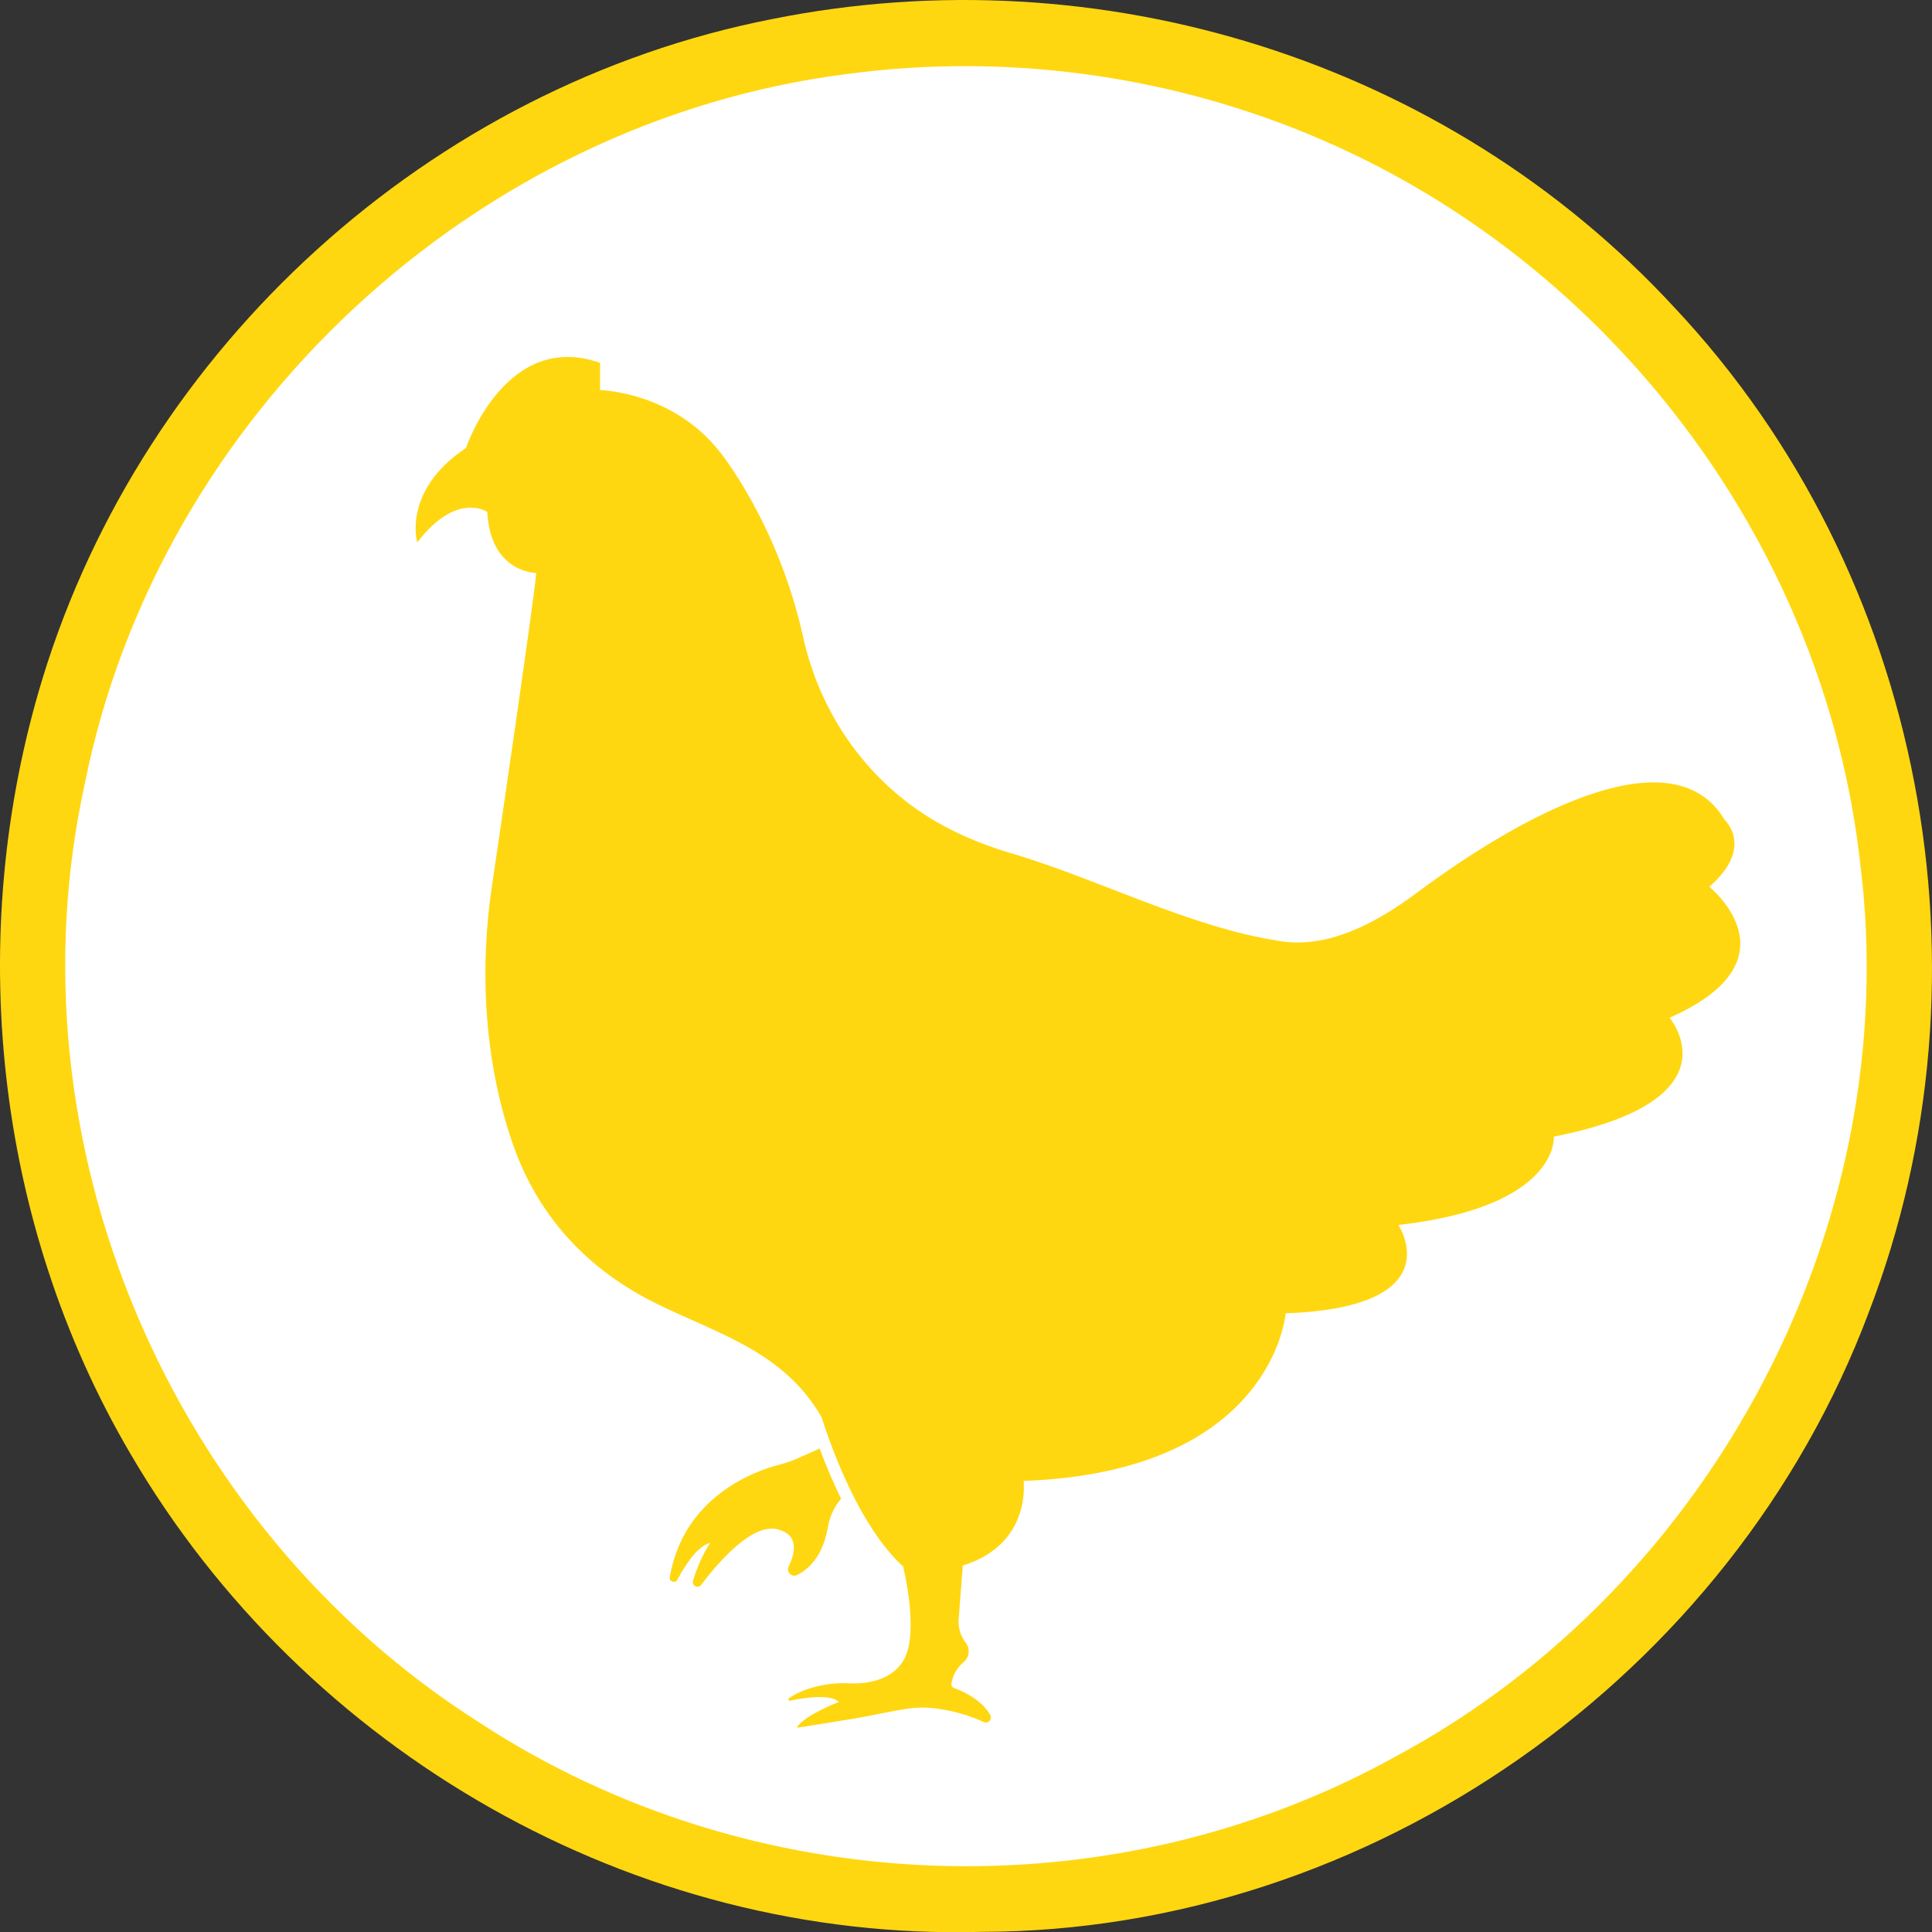
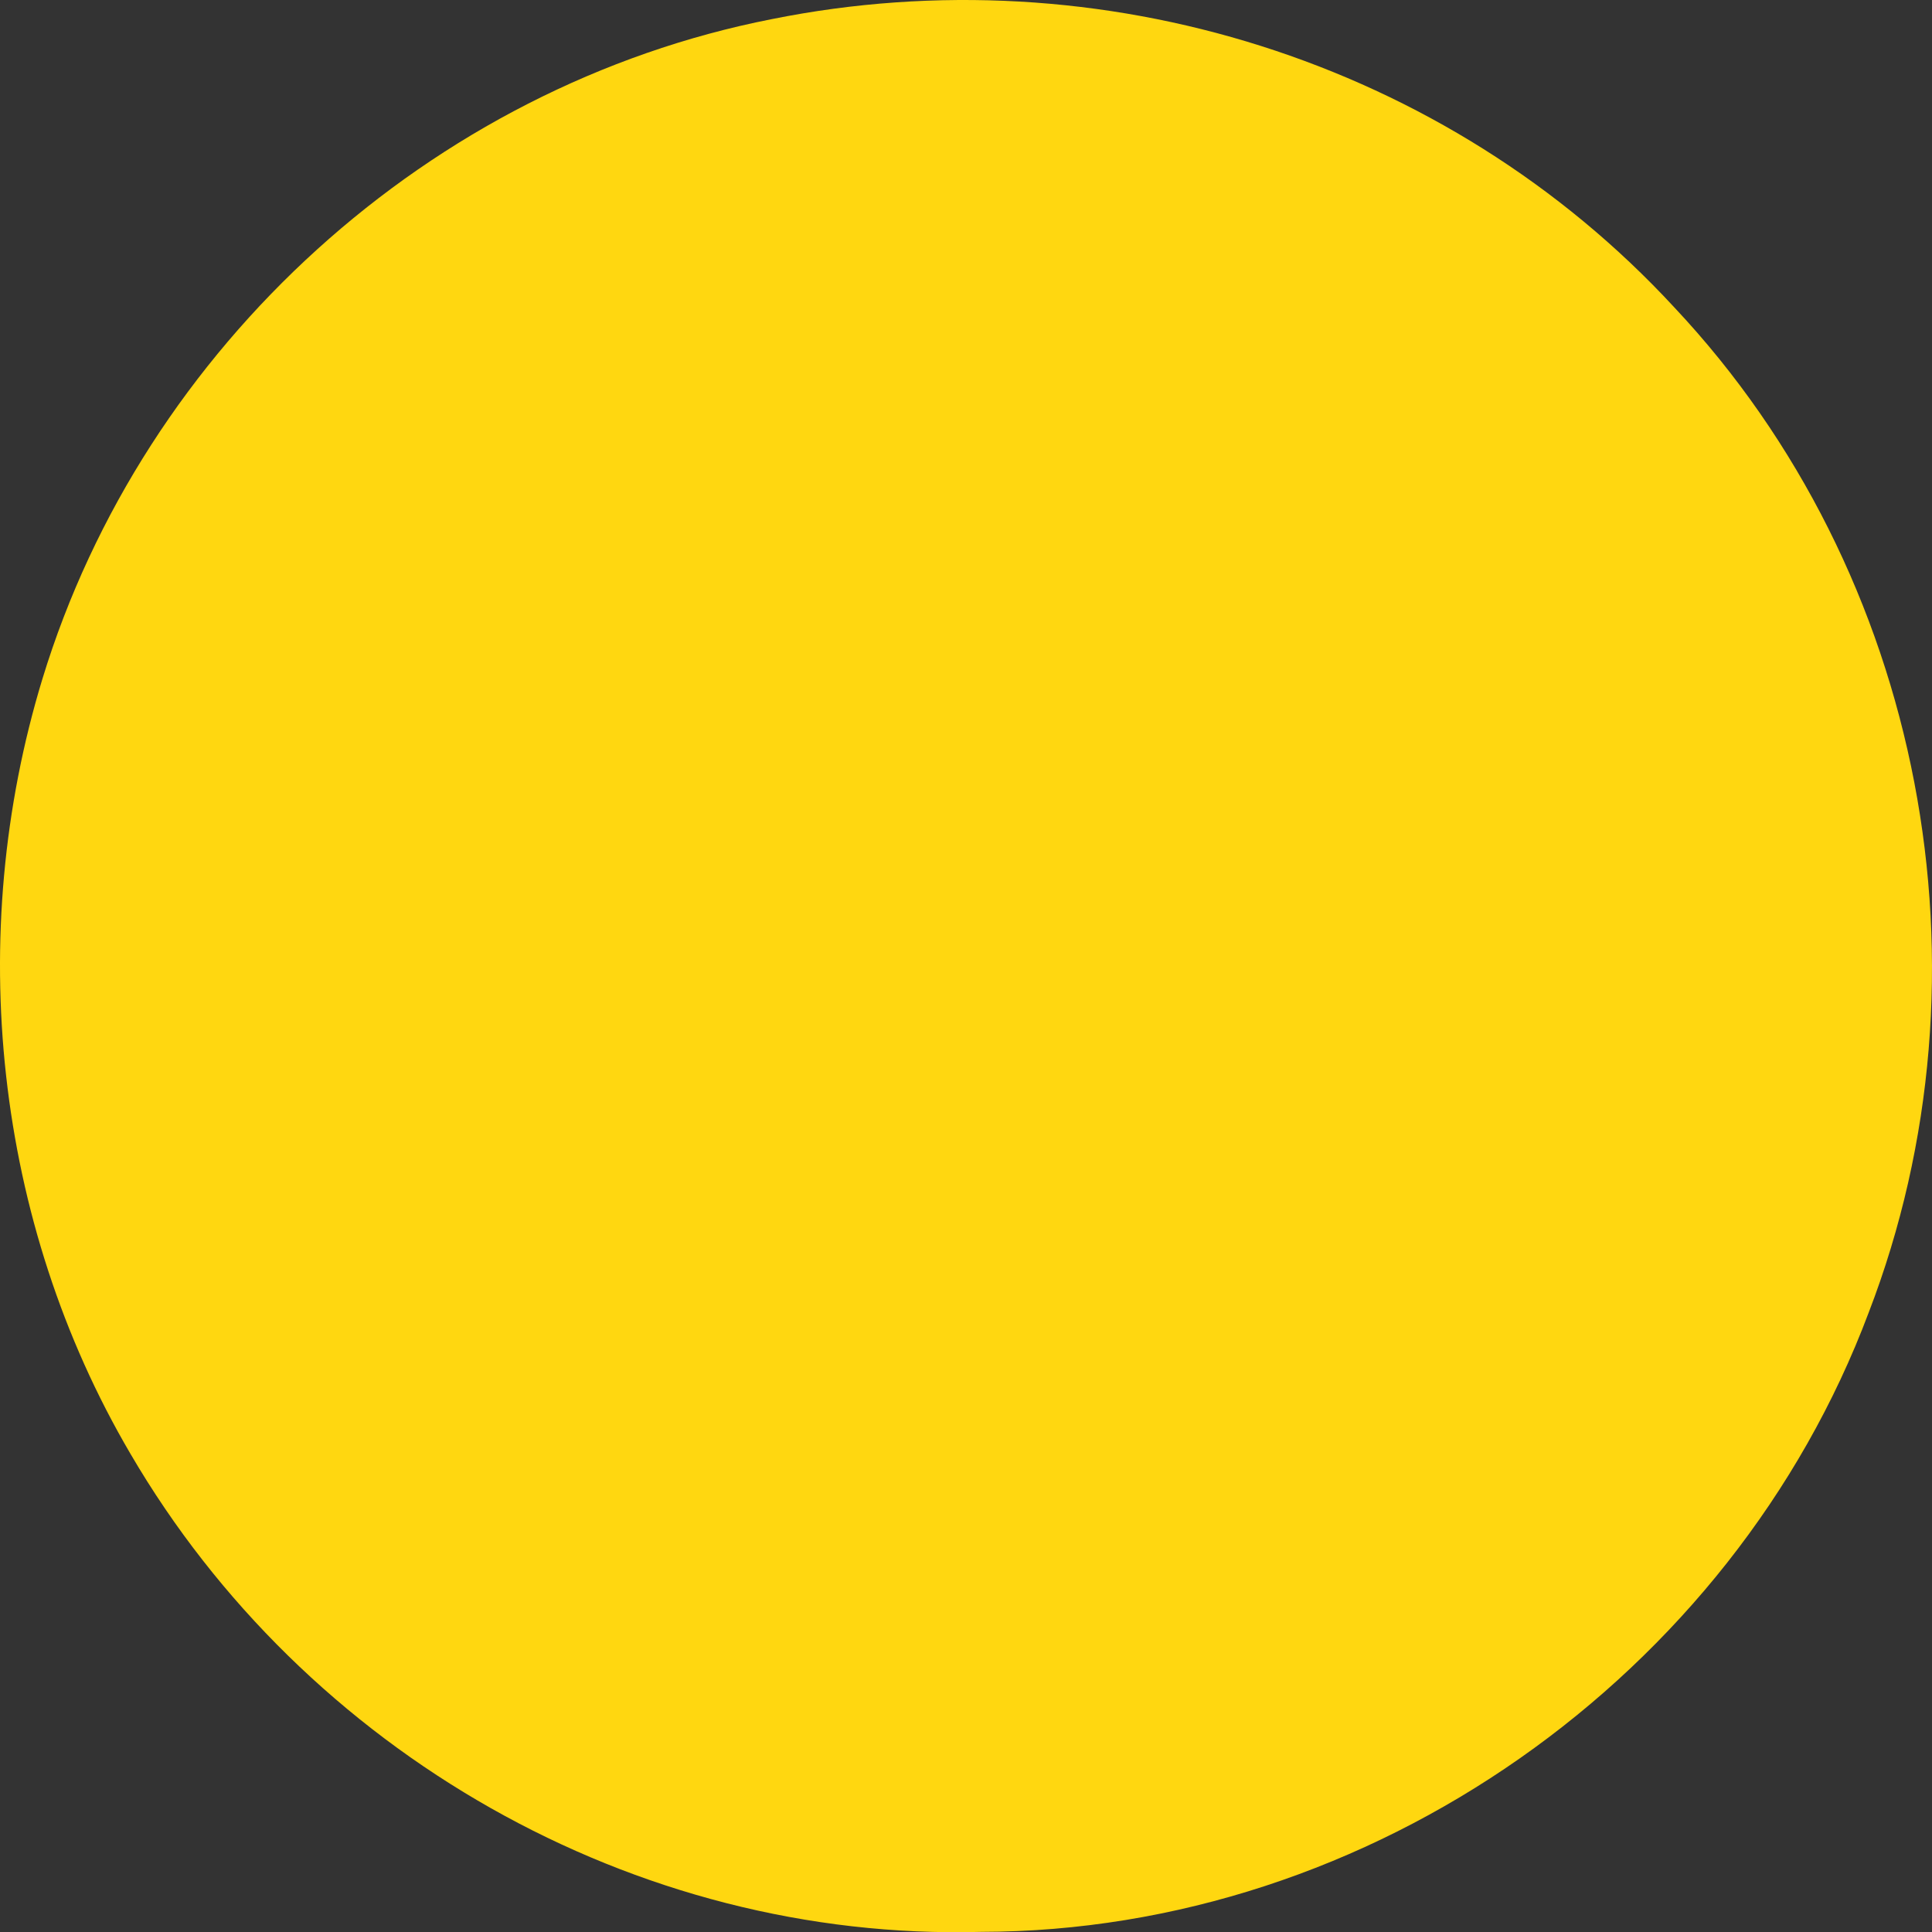
<svg xmlns="http://www.w3.org/2000/svg" version="1.1" id="Layer_1" x="0px" y="0px" width="97.13px" height="97.14px" viewBox="22.685 9.647 97.13 97.14" enable-background="new 22.685 9.647 97.13 97.14" xml:space="preserve">
  <rect x="22.685" y="9.647" width="97.13" height="97.14" fill="#333333" stroke="none" />
  <path fill="#FFD710" d="M61.48,10.61C78.01,7.28,95.41,12.7,106.859,25.1c12.561,13.359,16.352,33.449,9.771,50.541  C109.77,93.91,91.59,106.749,72.01,106.77C54.57,107.25,38,97.73,29.24,82.73c-6.84-11.65-8.351-26.07-4.42-38.96  C29.92,27.06,44.32,13.98,61.48,10.61z" />
-   <path fill="#FFFFFF" d="M65.25,13.37c8.37-1.13,17.029,0.16,24.71,3.67c14.229,6.49,24.479,20.37,26.239,35.95  c2.281,18.021-7.33,36.34-23.289,44.93c-14.35,7.98-32.42,7.301-46.15-1.689c-15.53-9.869-23.79-29.199-19.8-47.239  C30.68,30.51,46.54,15.75,65.25,13.37z" />
  <g id="XMLID_1270_">
-     <path id="XMLID_1275_" fill="#FFD710" d="M62.332,88.406c-0.131,0.27,0.156,0.557,0.424,0.424c0.58-0.287,1.299-0.938,1.551-2.409   c0.09-0.528,0.318-1.024,0.664-1.429c-0.357-0.721-0.721-1.557-1.08-2.521l-1.027,0.459c-0.319,0.146-0.651,0.262-0.991,0.35   c-1.244,0.322-4.817,1.596-5.515,5.656c-0.041,0.228,0.271,0.334,0.381,0.131c0.412-0.772,1.033-1.715,1.656-1.852   c0,0-0.494,0.656-0.869,1.902c-0.075,0.248,0.252,0.412,0.408,0.208c0.912-1.202,2.563-3.079,3.805-2.8   C62.893,86.786,62.654,87.746,62.332,88.406z" />
-     <path id="XMLID_1272_" fill="#FFD710" d="M108.617,54.229c2.297-1.992,0.766-3.371,0.766-3.371   c-2.451-4.136-9.498-0.767-15.473,3.677c-1.889,1.405-4.324,2.799-6.791,2.437c-4.596-0.679-9.188-3.136-13.666-4.449   c-1.055-0.309-2.025-0.701-2.913-1.141c-3.847-1.908-6.552-5.514-7.478-9.708c-1.271-5.753-4.205-9.331-4.205-9.331   c-2.395-3.023-6.004-3.083-6.004-3.083V27.89c-4.749-1.675-6.741,4.279-6.741,4.279c-3.217,2.145-2.451,4.749-2.451,4.749   c1.992-2.604,3.523-1.532,3.523-1.532c0.153,3.063,2.452,3.064,2.452,3.064c0.094,0.006-2.009,14.366-2.202,15.625   c-0.663,4.319-0.402,8.987,1.047,13.127c1.284,3.665,3.816,6.337,7.286,8.024c3.135,1.525,6.328,2.401,8.215,5.655   c1.584,4.872,3.347,6.847,4.108,7.517l0.134,0.634c0,0,0.549,2.608,0,3.844c0,0-0.437,1.497-2.854,1.399   c-0.424-0.019-0.85,0.004-1.266,0.08c-0.551,0.104-1.246,0.299-1.752,0.674c-0.059,0.043-0.018,0.135,0.053,0.119   c0.596-0.125,2.025-0.369,2.455,0.062c0,0-1.686,0.647-2.096,1.251c-0.013,0.021,0.004,0.047,0.027,0.043   c0.932-0.152,1.865-0.299,2.797-0.449c0.93-0.152,1.85-0.379,2.781-0.512c0.714-0.102,1.316-0.035,2.018,0.107   c0.603,0.123,1.193,0.31,1.75,0.57c0.229,0.108,0.457-0.146,0.33-0.363c-0.242-0.414-0.748-0.945-1.814-1.344   c-0.094-0.035-0.151-0.134-0.135-0.232c0.069-0.42,0.287-0.801,0.613-1.072c0.292-0.243,0.34-0.674,0.105-0.975   c-0.262-0.338-0.387-0.762-0.354-1.188l0.208-2.694c3.479-1.068,3.055-4.252,3.055-4.252c12.563-0.459,13.174-8.426,13.174-8.426   c8.427-0.306,5.668-4.441,5.668-4.441c8.119-0.92,7.814-4.442,7.814-4.442c9.344-1.838,5.82-5.976,5.82-5.976   C113.213,57.904,108.617,54.229,108.617,54.229z" />
+     <path id="XMLID_1275_" fill="#FFD710" d="M62.332,88.406c-0.131,0.27,0.156,0.557,0.424,0.424c0.58-0.287,1.299-0.938,1.551-2.409   c0.09-0.528,0.318-1.024,0.664-1.429c-0.357-0.721-0.721-1.557-1.08-2.521l-1.027,0.459c-0.319,0.146-0.651,0.262-0.991,0.35   c-1.244,0.322-4.817,1.596-5.515,5.656c-0.041,0.228,0.271,0.334,0.381,0.131c0.412-0.772,1.033-1.715,1.656-1.852   c0,0-0.494,0.656-0.869,1.902c-0.075,0.248,0.252,0.412,0.408,0.208C62.893,86.786,62.654,87.746,62.332,88.406z" />
  </g>
</svg>